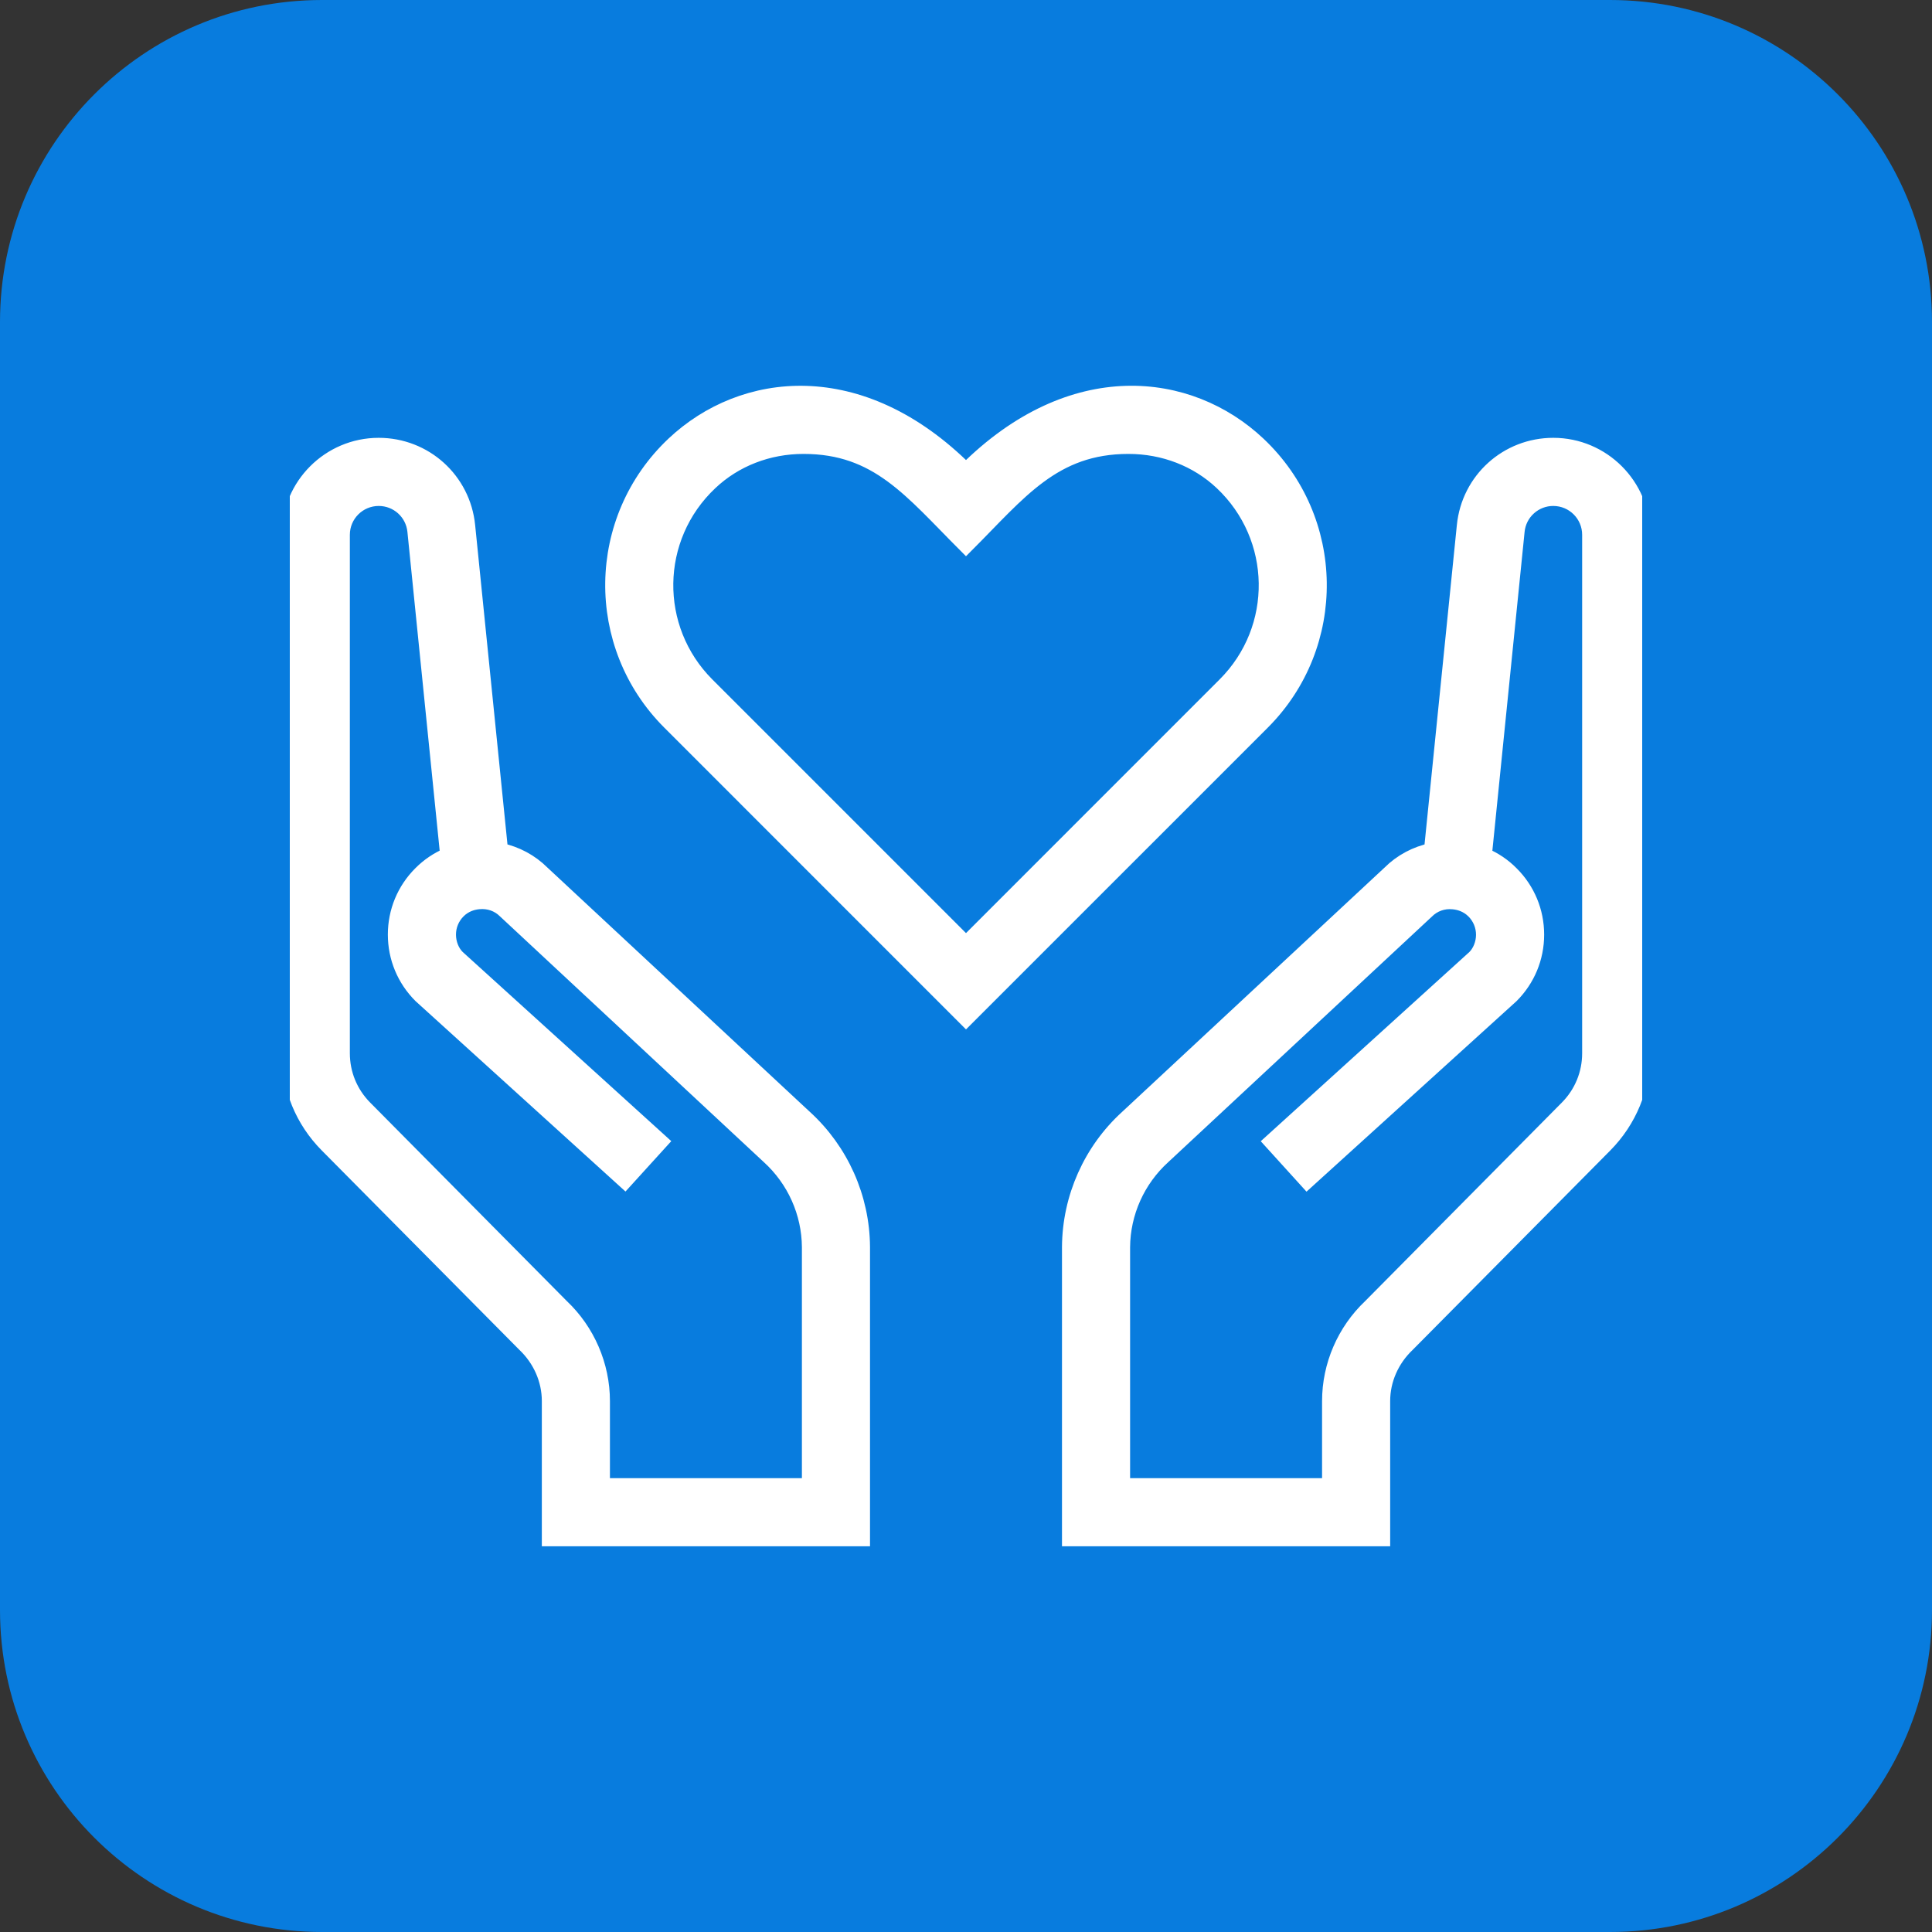
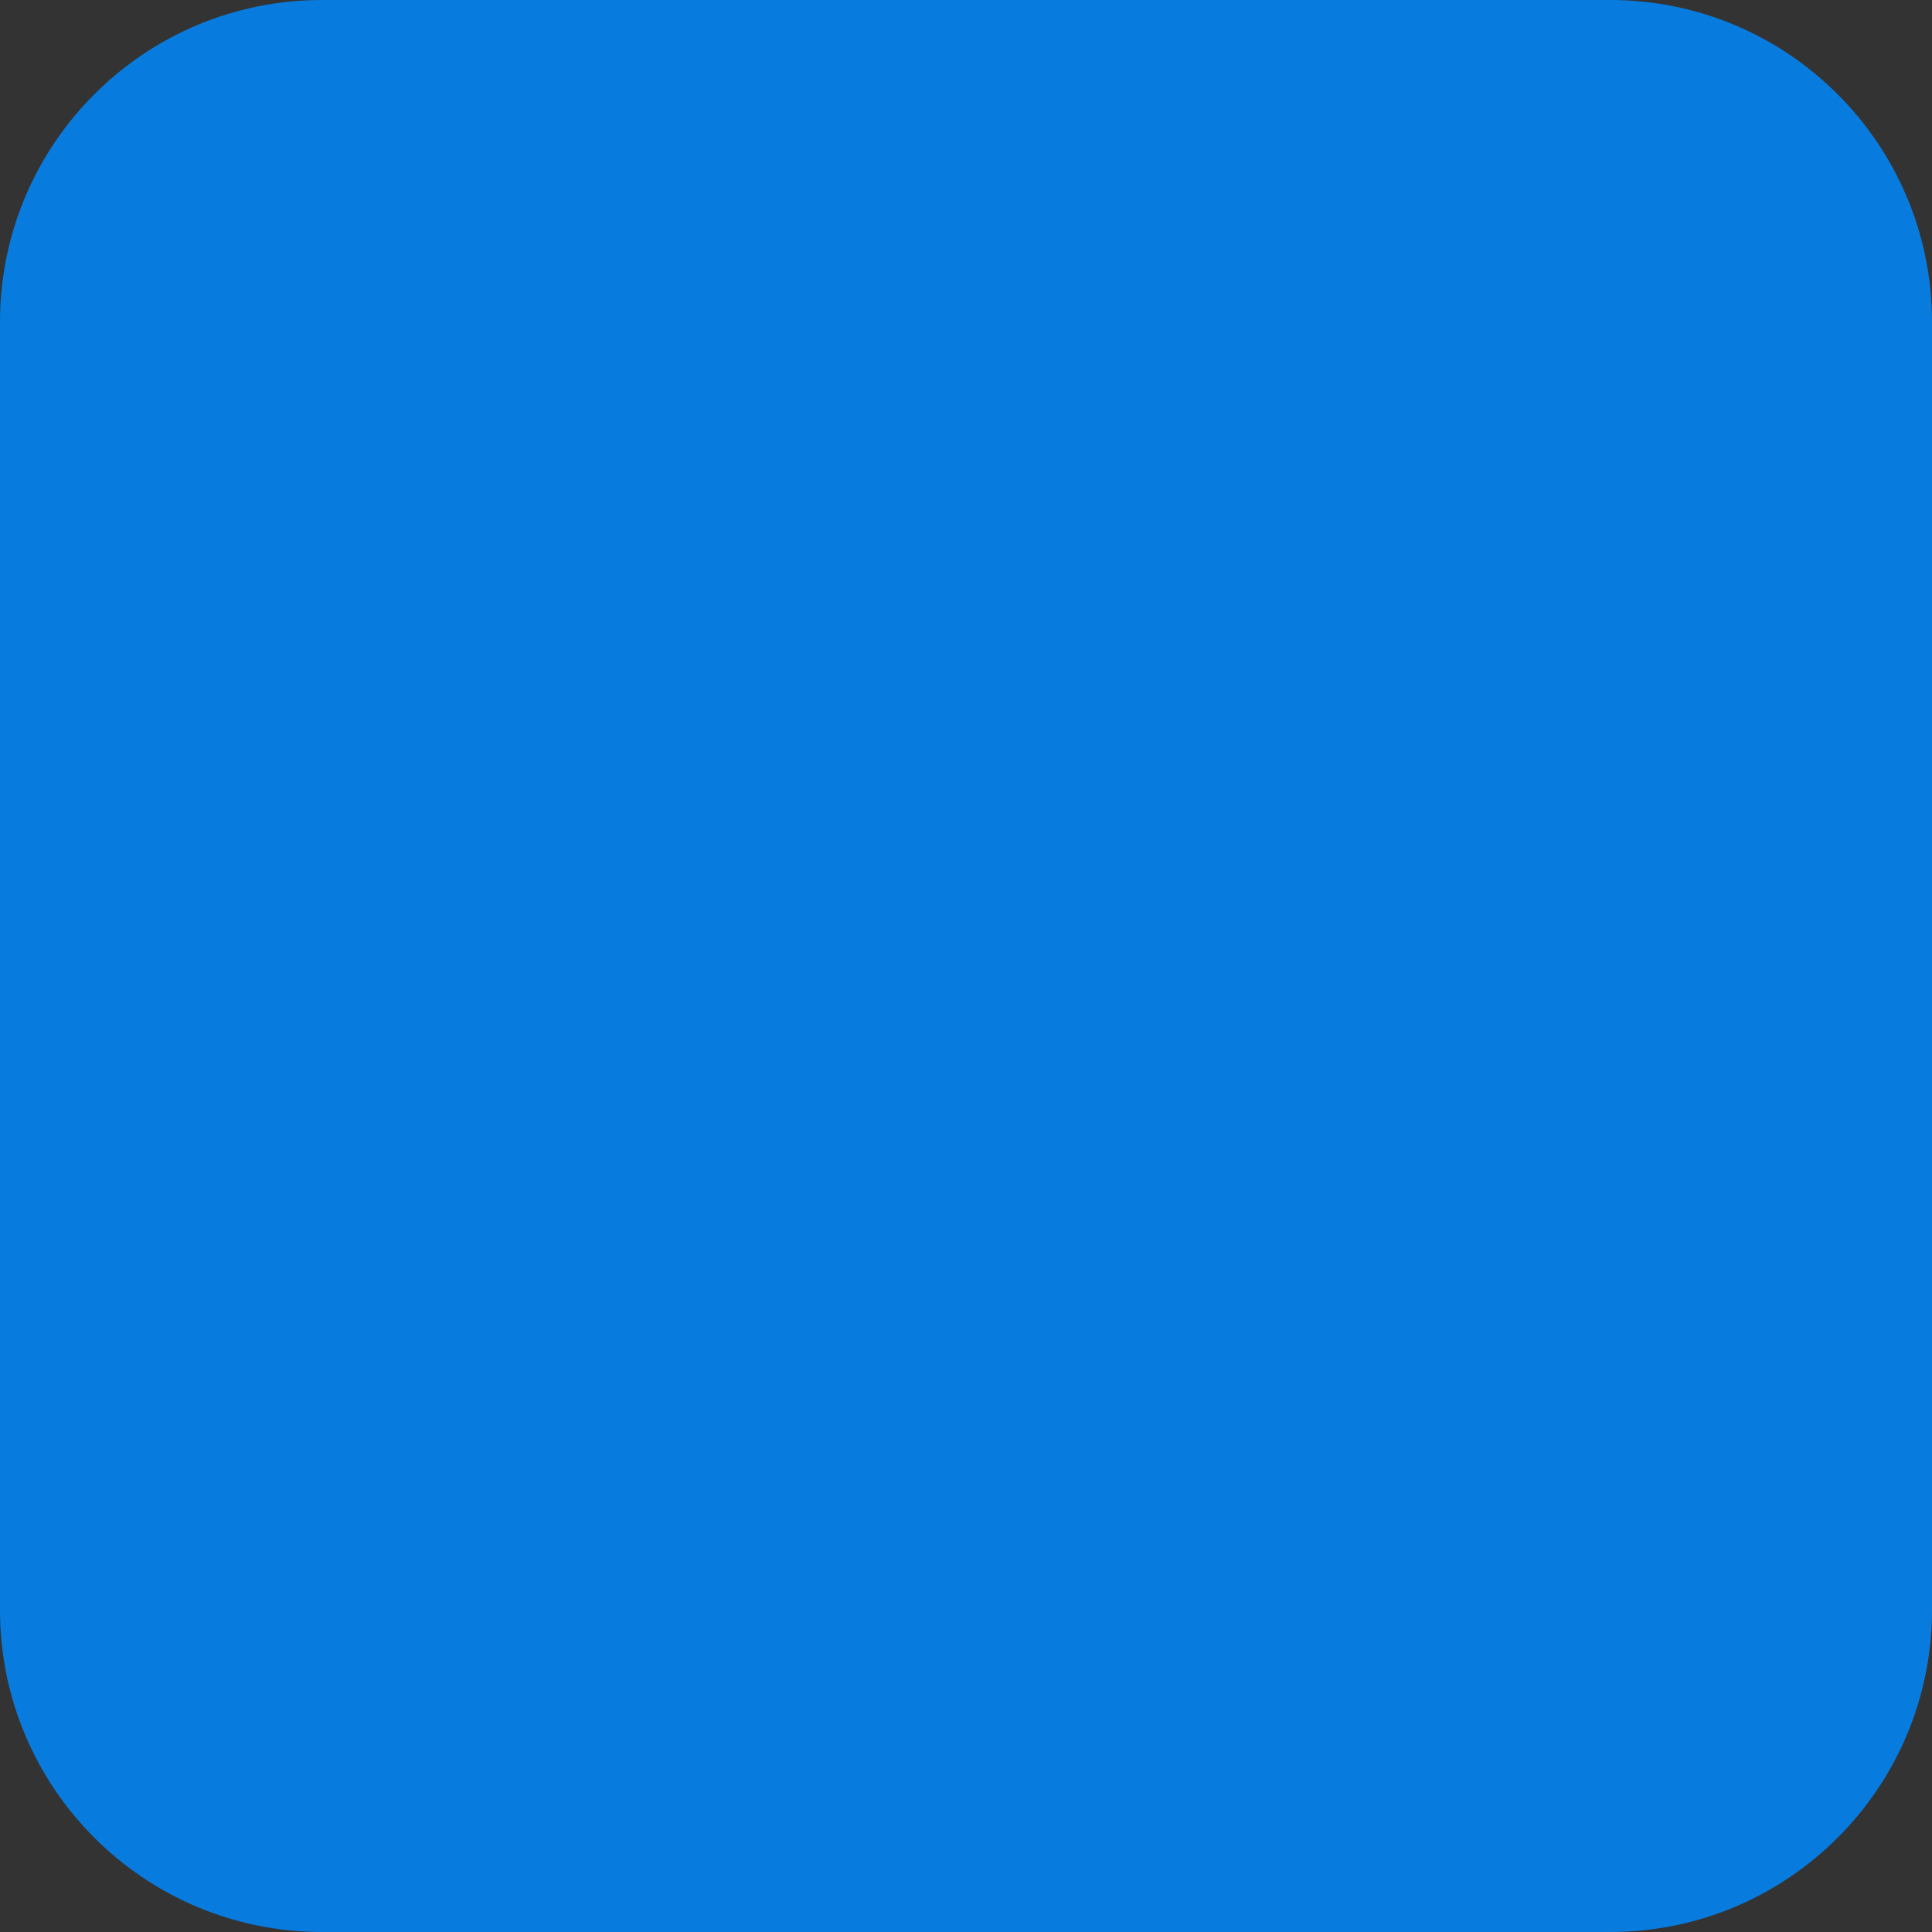
<svg xmlns="http://www.w3.org/2000/svg" width="60" height="60" viewBox="0 0 60 60" fill="none">
  <rect x="0" y="0" width="60" height="60" fill="#333333" stroke="none" />
  <path d="M0 10C0 4.477 4.477 0 10 0H50C55.523 0 60 4.477 60 10V50C60 55.523 55.523 60 50 60H10C4.477 60 0 55.523 0 50V10Z" fill="#087CDE" />
  <g clip-path="url(#clip0_702_487)">
-     <path d="M39.064 13.802C36.938 11.799 33.295 11.342 30 14.637C26.709 11.345 23.062 11.799 20.936 13.8C18.46 16.131 18.416 20.031 20.804 22.418L30 31.616L39.196 22.42C41.584 20.032 41.54 16.133 39.064 13.802ZM38.054 21.276L30 29.332L21.946 21.278C20.198 19.528 20.232 16.684 22.044 14.978C22.816 14.248 23.85 13.847 24.955 13.847C27.268 13.847 28.309 15.23 30 16.921C31.646 15.275 32.706 13.847 35.045 13.847C36.15 13.847 37.184 14.248 37.957 14.976C39.765 16.679 39.807 19.524 38.054 21.276ZM48.239 13.847C46.816 13.847 45.635 14.913 45.493 16.328L44.471 26.426C43.978 26.531 43.526 26.77 43.175 27.121L35.016 34.716C33.893 35.739 33.242 37.197 33.231 38.722V47.77H42.923V43.512C42.923 42.855 43.199 42.215 43.7 41.74L49.831 35.553C50.585 34.791 51 33.781 51 32.71V16.608C51 15.086 49.761 13.847 48.239 13.847ZM49.385 32.71C49.385 33.353 49.136 33.959 48.682 34.417L42.571 40.585C41.768 41.344 41.308 42.41 41.308 43.512V46.155H34.846V38.732C34.854 37.661 35.311 36.635 36.111 35.908L44.296 28.285C44.516 28.066 44.816 27.957 45.135 27.99C45.311 28.006 45.564 28.069 45.781 28.285C45.879 28.383 45.956 28.499 46.009 28.626C46.062 28.754 46.089 28.89 46.089 29.029C46.089 29.308 45.978 29.573 45.808 29.744L39.507 35.459L40.592 36.655L46.923 30.912C47.427 30.408 47.705 29.739 47.705 29.027C47.705 28.314 47.428 27.646 46.924 27.143C46.684 26.899 46.396 26.705 46.08 26.573L47.099 16.493C47.127 16.21 47.259 15.948 47.47 15.758C47.681 15.567 47.955 15.462 48.239 15.463C48.871 15.463 49.385 15.976 49.385 16.608V32.71ZM24.984 34.716L16.825 27.121C16.474 26.77 16.022 26.529 15.529 26.426L14.507 16.328C14.365 14.913 13.184 13.847 11.761 13.847C10.239 13.847 9 15.086 9 16.608V32.71C9 33.781 9.415 34.791 10.169 35.551L16.3 41.738C16.801 42.213 17.077 42.855 17.077 43.512V47.77H26.769V38.722C26.759 37.197 26.107 35.74 24.984 34.716ZM25.154 46.155H18.692V43.512C18.692 42.412 18.232 41.344 17.429 40.585L11.318 34.417C10.864 33.959 10.615 33.353 10.615 32.71V16.608C10.615 15.976 11.129 15.463 11.761 15.463C12.35 15.463 12.841 15.905 12.901 16.49L13.921 26.57C13.604 26.703 13.317 26.897 13.076 27.14C12.573 27.642 12.295 28.311 12.295 29.024C12.295 29.736 12.573 30.405 13.077 30.909L19.408 36.651L20.494 35.456L14.192 29.741C14.021 29.57 13.911 29.306 13.911 29.025C13.911 28.744 14.021 28.481 14.219 28.282C14.434 28.066 14.689 28.003 14.866 27.987C15.185 27.956 15.484 28.062 15.704 28.282L23.889 35.905C24.689 36.632 25.146 37.658 25.154 38.729V46.155Z" fill="white" stroke="white" stroke-width="0.5" />
-   </g>
+     </g>
  <defs>
    <clipPath id="clip0_702_487">
-       <rect width="42" height="42" fill="white" transform="translate(9 9)" />
-     </clipPath>
+       </clipPath>
  </defs>
</svg>